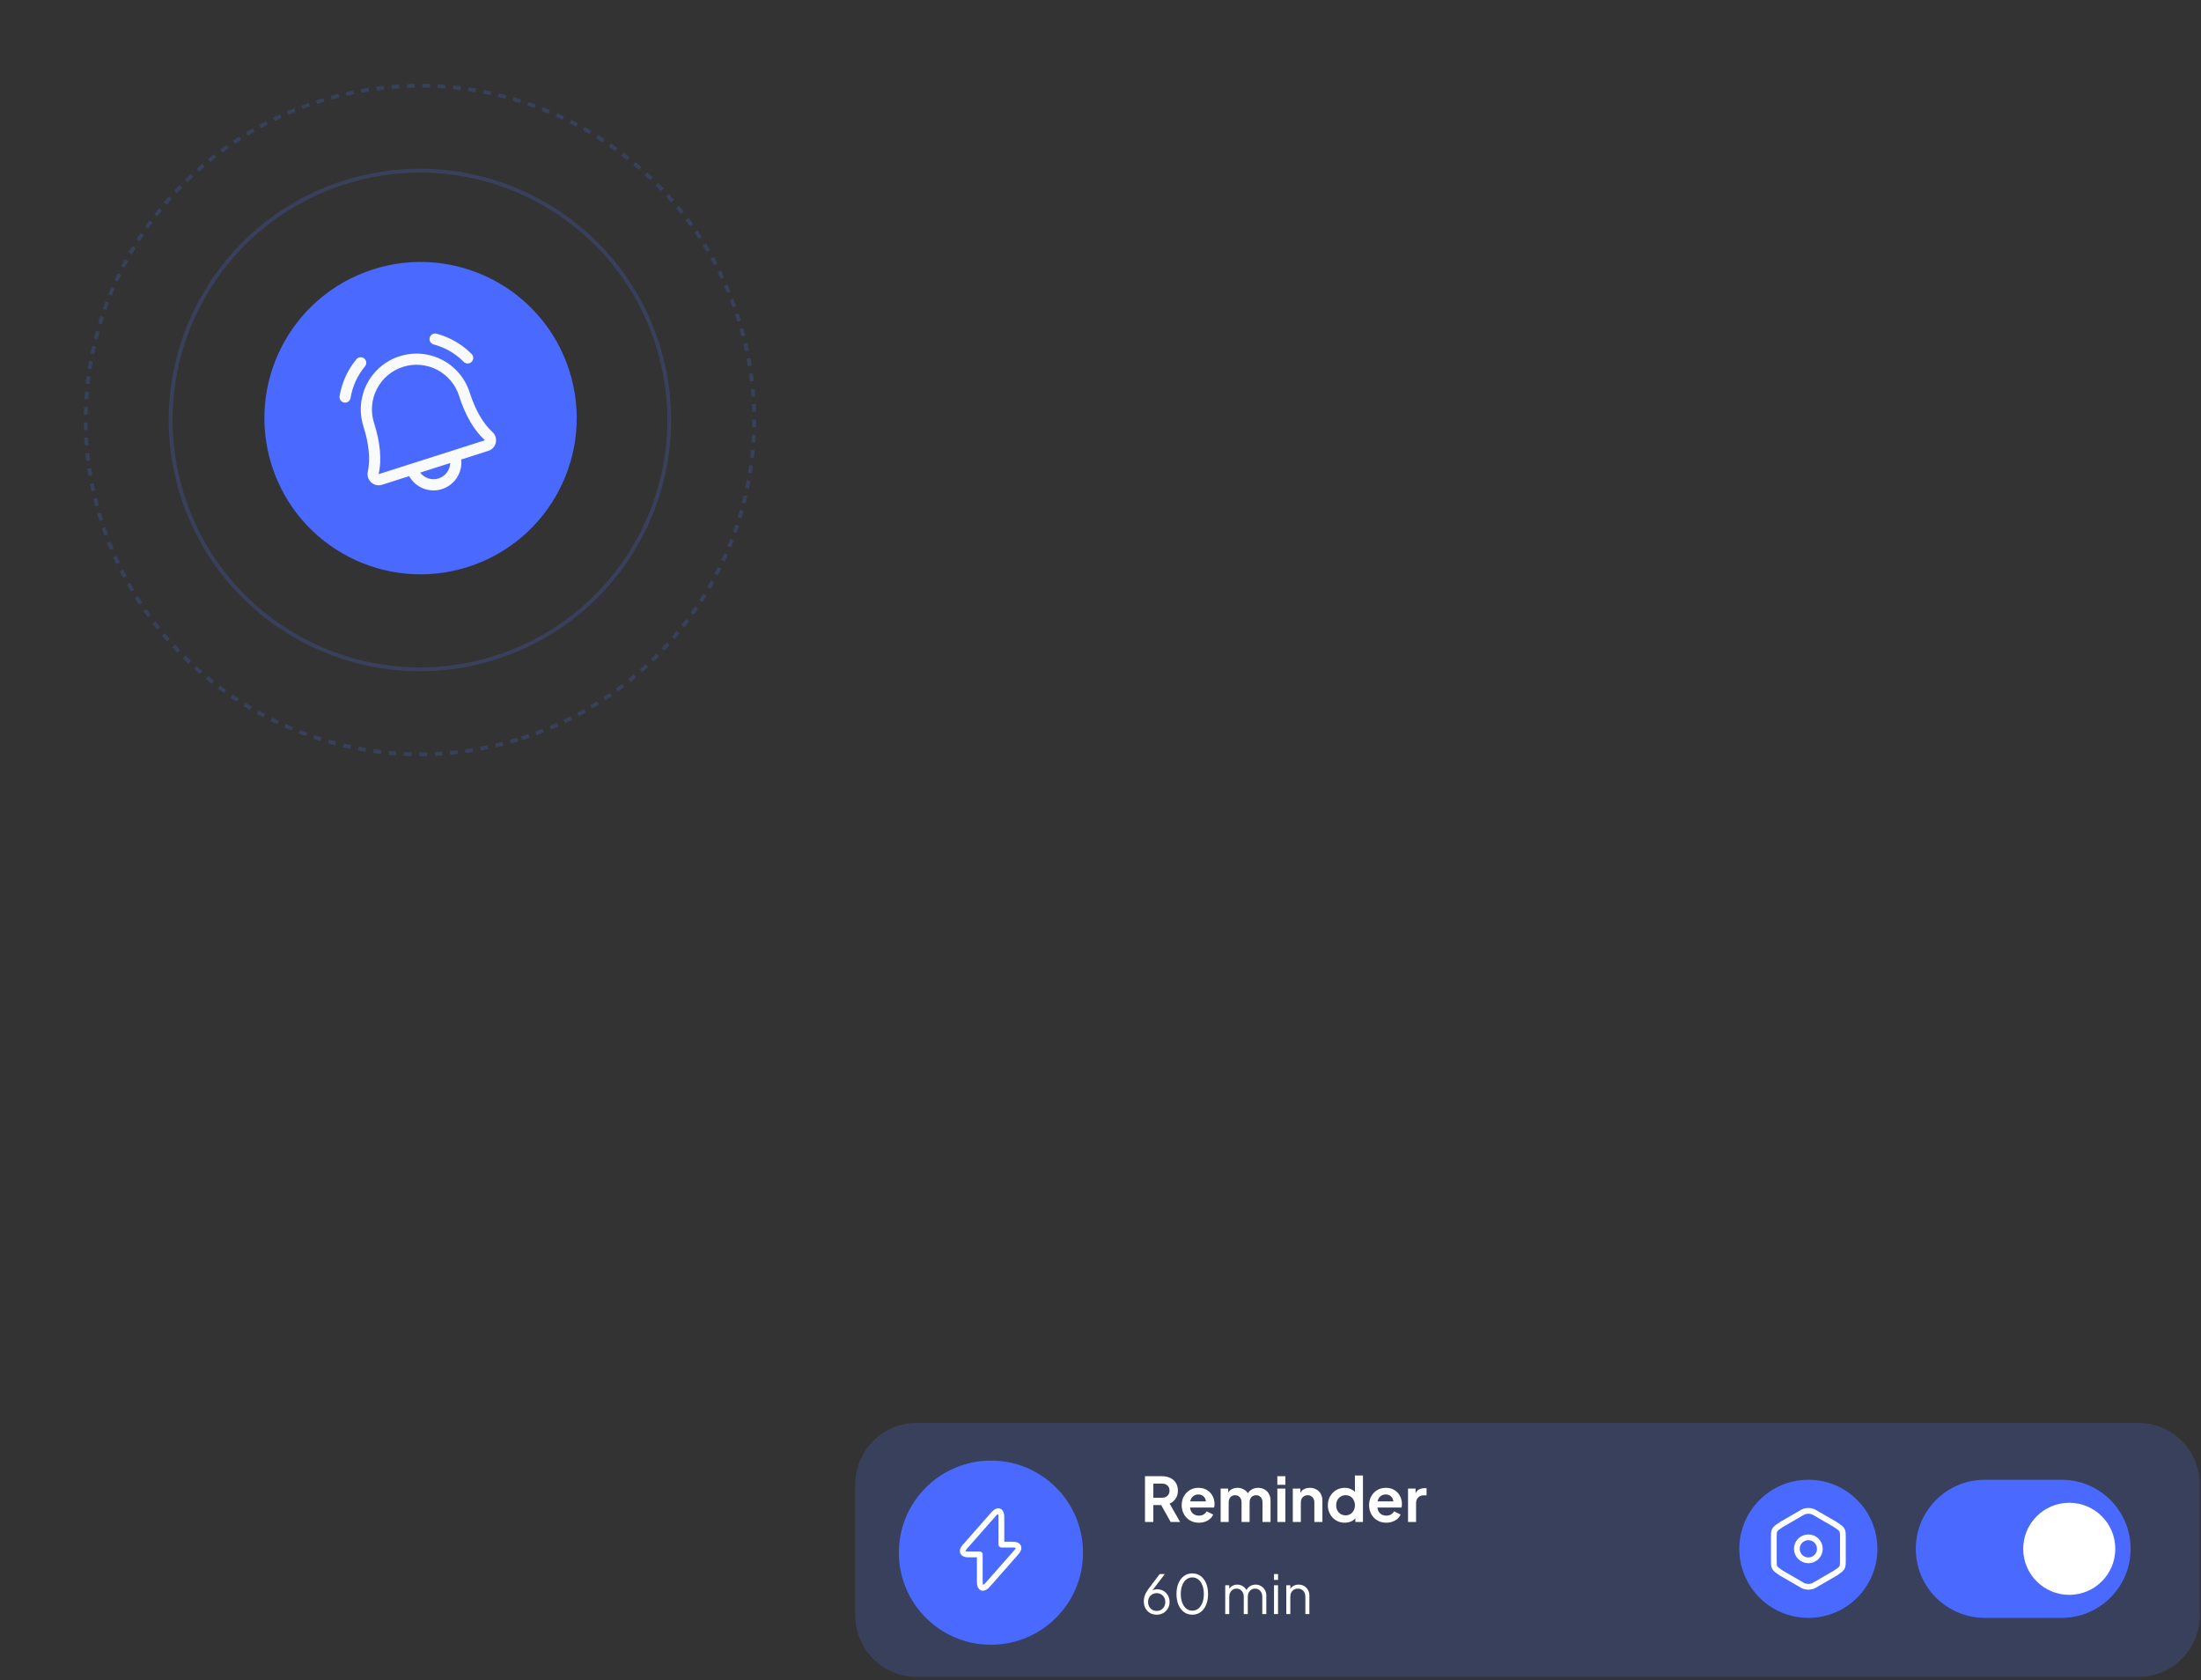
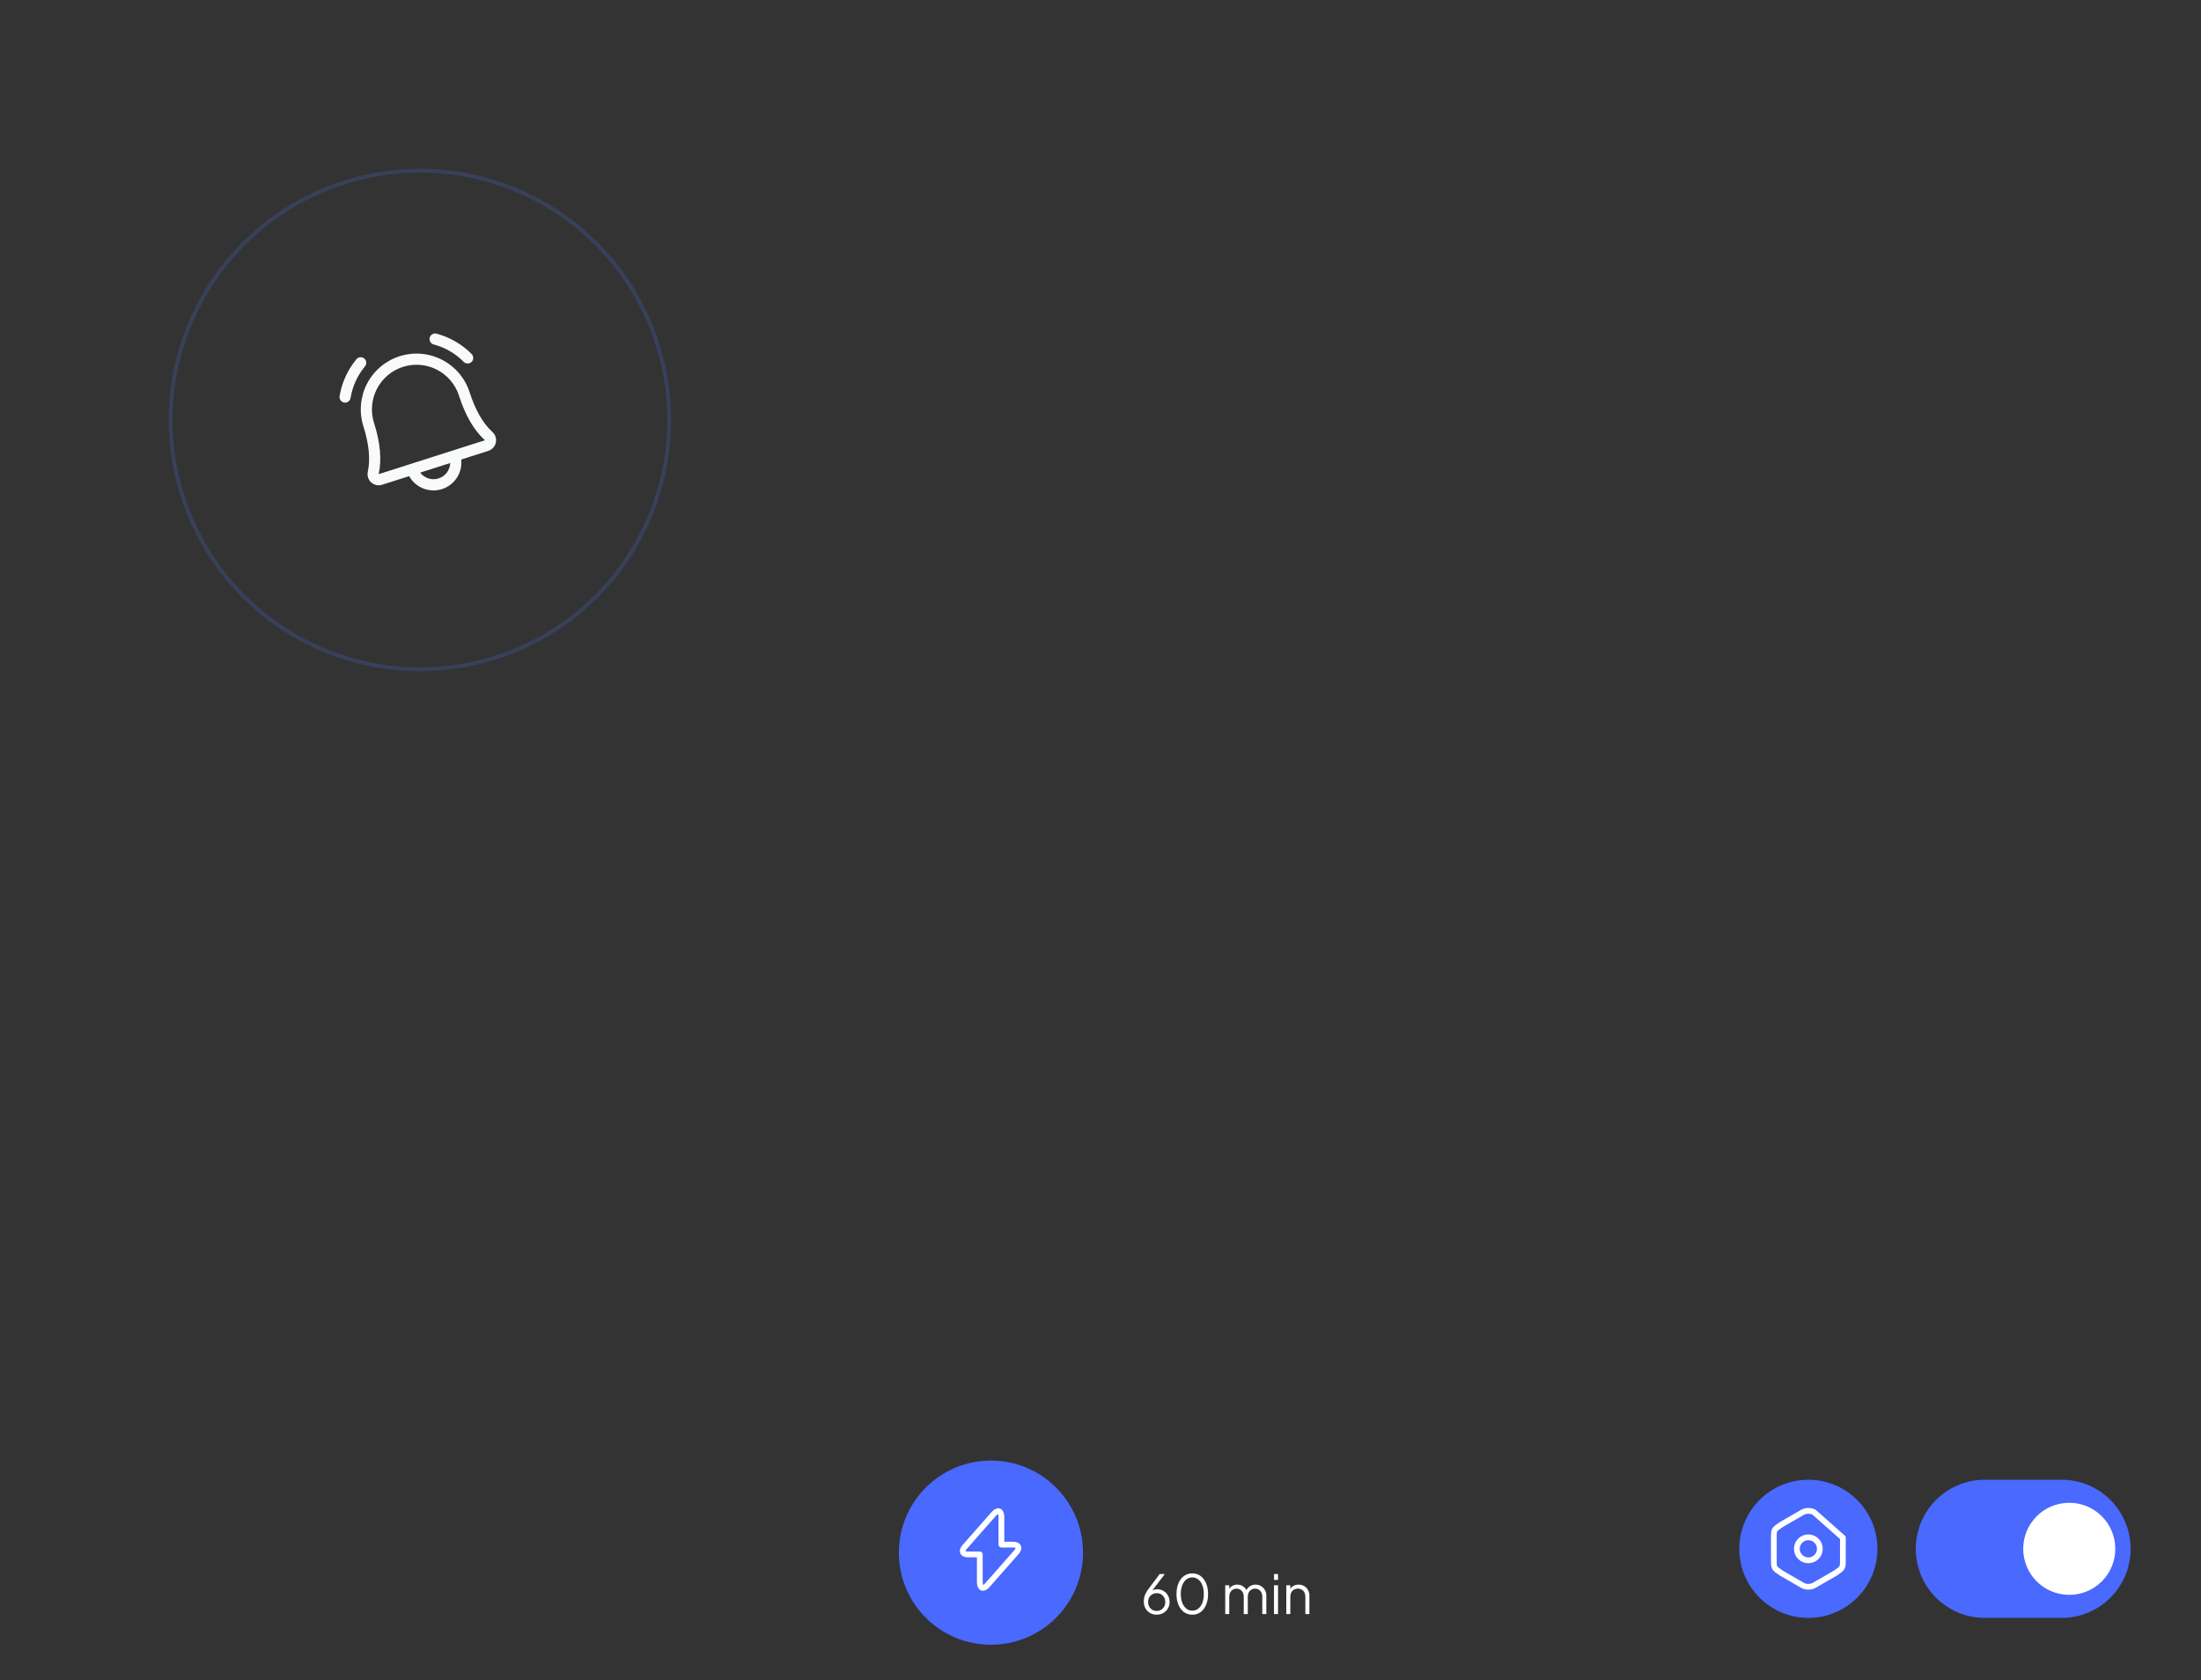
<svg xmlns="http://www.w3.org/2000/svg" width="625" height="477" viewBox="0 0 625 477" fill="none">
  <rect x="0" y="0" width="625" height="477" fill="#333333" stroke="none" />
-   <path d="M607.215 404H260.295C250.668 404 242.863 411.804 242.863 421.432V458.692C242.863 468.32 250.668 476.124 260.295 476.124H607.215C616.842 476.124 624.646 468.32 624.646 458.692V421.432C624.646 411.804 616.842 404 607.215 404Z" fill="#38405B" />
  <path d="M281.39 466.992C295.83 466.992 307.537 455.285 307.537 440.845C307.537 426.404 295.83 414.697 281.39 414.697C266.949 414.697 255.242 426.404 255.242 440.845C255.242 455.285 266.949 466.992 281.39 466.992Z" fill="#4969FF" />
  <path d="M274.859 441.348H278.225V449.192C278.225 451.022 279.217 451.393 280.426 450.02L288.674 440.651C289.687 439.507 289.262 438.559 287.726 438.559H284.359V430.715C284.359 428.884 283.368 428.514 282.158 429.887L273.911 439.256C272.909 440.411 273.334 441.348 274.859 441.348Z" stroke="white" stroke-width="1.634" stroke-miterlimit="10" stroke-linecap="round" stroke-linejoin="round" />
-   <path d="M325.134 432.128V419.142H329.962C330.846 419.142 331.624 419.305 332.298 419.63C332.984 419.944 333.518 420.409 333.902 421.024C334.285 421.629 334.477 422.367 334.477 423.238C334.477 424.134 334.262 424.894 333.832 425.522C333.414 426.149 332.844 426.614 332.124 426.916L335.105 432.128H332.42L329.23 426.428L330.764 427.335H327.504V432.128H325.134ZM327.504 425.243H329.997C330.427 425.243 330.799 425.162 331.113 424.999C331.427 424.824 331.671 424.587 331.845 424.284C332.019 423.982 332.106 423.634 332.106 423.238C332.106 422.832 332.019 422.483 331.845 422.192C331.671 421.891 331.427 421.659 331.113 421.495C330.799 421.321 330.427 421.234 329.997 421.234H327.504V425.243ZM340.436 432.338C339.46 432.338 338.606 432.117 337.874 431.675C337.142 431.234 336.572 430.636 336.166 429.88C335.759 429.125 335.555 428.288 335.555 427.37C335.555 426.417 335.759 425.574 336.166 424.842C336.584 424.099 337.148 423.512 337.856 423.081C338.577 422.652 339.379 422.436 340.262 422.436C341.006 422.436 341.657 422.558 342.214 422.802C342.784 423.046 343.266 423.384 343.661 423.813C344.056 424.244 344.358 424.737 344.568 425.295C344.777 425.842 344.881 426.435 344.881 427.073C344.881 427.237 344.87 427.404 344.847 427.579C344.835 427.753 344.806 427.904 344.759 428.032H337.438V426.289H343.469L342.389 427.108C342.493 426.574 342.464 426.097 342.302 425.679C342.15 425.26 341.895 424.929 341.535 424.685C341.186 424.441 340.762 424.319 340.262 424.319C339.785 424.319 339.361 424.441 338.99 424.685C338.618 424.918 338.333 425.267 338.135 425.731C337.949 426.184 337.88 426.737 337.926 427.387C337.88 427.969 337.955 428.485 338.153 428.938C338.362 429.381 338.664 429.723 339.059 429.967C339.466 430.211 339.931 430.333 340.454 430.333C340.977 430.333 341.418 430.223 341.779 430.002C342.15 429.782 342.441 429.485 342.65 429.113L344.498 430.019C344.312 430.472 344.021 430.873 343.626 431.222C343.231 431.571 342.76 431.844 342.214 432.041C341.68 432.239 341.087 432.338 340.436 432.338ZM346.612 432.128V422.646H348.756V424.842L348.512 424.476C348.687 423.791 349.035 423.28 349.558 422.942C350.081 422.605 350.697 422.436 351.406 422.436C352.185 422.436 352.87 422.64 353.463 423.046C354.056 423.454 354.439 423.988 354.614 424.65L353.969 424.702C354.259 423.947 354.695 423.384 355.276 423.012C355.857 422.628 356.526 422.436 357.281 422.436C357.955 422.436 358.553 422.588 359.076 422.89C359.611 423.192 360.029 423.616 360.331 424.162C360.633 424.697 360.784 425.319 360.784 426.027V432.128H358.501V426.568C358.501 426.149 358.426 425.79 358.274 425.487C358.123 425.185 357.914 424.953 357.647 424.79C357.38 424.615 357.054 424.528 356.67 424.528C356.31 424.528 355.991 424.615 355.712 424.79C355.433 424.953 355.218 425.185 355.067 425.487C354.915 425.79 354.84 426.149 354.84 426.568V432.128H352.557V426.568C352.557 426.149 352.481 425.79 352.33 425.487C352.179 425.185 351.964 424.953 351.685 424.79C351.418 424.615 351.098 424.528 350.726 424.528C350.366 424.528 350.046 424.615 349.767 424.79C349.489 424.953 349.274 425.185 349.122 425.487C348.971 425.79 348.896 426.149 348.896 426.568V432.128H346.612ZM362.716 432.128V422.646H364.999V432.128H362.716ZM362.716 421.582V419.142H364.999V421.582H362.716ZM367.108 432.128V422.646H369.252V424.511L369.077 424.18C369.299 423.611 369.659 423.18 370.158 422.89C370.67 422.588 371.263 422.436 371.936 422.436C372.633 422.436 373.25 422.588 373.784 422.89C374.331 423.192 374.755 423.616 375.056 424.162C375.359 424.697 375.51 425.319 375.51 426.027V432.128H373.226V426.568C373.226 426.149 373.145 425.79 372.982 425.487C372.82 425.185 372.593 424.953 372.302 424.79C372.023 424.615 371.692 424.528 371.309 424.528C370.937 424.528 370.606 424.615 370.315 424.79C370.025 424.953 369.799 425.185 369.635 425.487C369.473 425.79 369.391 426.149 369.391 426.568V432.128H367.108ZM381.851 432.338C380.933 432.338 380.114 432.123 379.394 431.693C378.672 431.251 378.104 430.653 377.685 429.897C377.267 429.142 377.058 428.305 377.058 427.387C377.058 426.458 377.267 425.621 377.685 424.877C378.104 424.134 378.672 423.541 379.394 423.099C380.126 422.658 380.938 422.436 381.834 422.436C382.554 422.436 383.194 422.582 383.752 422.872C384.32 423.151 384.768 423.547 385.094 424.058L384.745 424.528V418.933H387.029V432.128H384.867V430.298L385.111 430.751C384.785 431.263 384.332 431.658 383.752 431.937C383.17 432.205 382.537 432.338 381.851 432.338ZM382.096 430.246C382.618 430.246 383.077 430.124 383.473 429.88C383.867 429.636 384.175 429.299 384.396 428.869C384.629 428.439 384.745 427.945 384.745 427.387C384.745 426.841 384.629 426.353 384.396 425.923C384.175 425.481 383.867 425.138 383.473 424.894C383.077 424.65 382.618 424.528 382.096 424.528C381.583 424.528 381.125 424.657 380.718 424.912C380.311 425.156 379.992 425.493 379.76 425.923C379.539 426.341 379.428 426.829 379.428 427.387C379.428 427.945 379.539 428.439 379.76 428.869C379.992 429.299 380.311 429.636 380.718 429.88C381.125 430.124 381.583 430.246 382.096 430.246ZM393.65 432.338C392.674 432.338 391.82 432.117 391.088 431.675C390.356 431.234 389.786 430.636 389.38 429.88C388.972 429.125 388.77 428.288 388.77 427.37C388.77 426.417 388.972 425.574 389.38 424.842C389.798 424.099 390.361 423.512 391.071 423.081C391.791 422.652 392.593 422.436 393.476 422.436C394.219 422.436 394.871 422.558 395.428 422.802C395.997 423.046 396.48 423.384 396.875 423.813C397.27 424.244 397.573 424.737 397.782 425.295C397.991 425.842 398.096 426.435 398.096 427.073C398.096 427.237 398.084 427.404 398.061 427.579C398.049 427.753 398.019 427.904 397.973 428.032H390.652V426.289H396.684L395.603 427.108C395.707 426.574 395.678 426.097 395.516 425.679C395.364 425.26 395.108 424.929 394.749 424.685C394.4 424.441 393.975 424.319 393.476 424.319C392.999 424.319 392.575 424.441 392.204 424.685C391.831 424.918 391.547 425.267 391.35 425.731C391.163 426.184 391.093 426.737 391.14 427.387C391.093 427.969 391.169 428.485 391.367 428.938C391.576 429.381 391.878 429.723 392.273 429.967C392.68 430.211 393.145 430.333 393.668 430.333C394.191 430.333 394.632 430.223 394.993 430.002C395.364 429.782 395.655 429.485 395.864 429.113L397.712 430.019C397.526 430.472 397.235 430.873 396.84 431.222C396.445 431.571 395.974 431.844 395.428 432.041C394.894 432.239 394.301 432.338 393.65 432.338ZM399.827 432.128V422.646H401.971V424.755L401.796 424.441C402.017 423.733 402.36 423.238 402.825 422.959C403.301 422.68 403.871 422.541 404.533 422.541H405.091V424.563H404.272C403.62 424.563 403.097 424.767 402.703 425.173C402.307 425.569 402.11 426.126 402.11 426.847V432.128H399.827Z" fill="white" />
  <path d="M328.455 458.458C327.743 458.458 327.112 458.301 326.563 457.985C326.014 457.66 325.582 457.218 325.267 456.658C324.952 456.089 324.794 455.438 324.794 454.706C324.794 454.299 324.84 453.897 324.931 453.501C325.033 453.104 325.18 452.713 325.374 452.326C325.577 451.941 325.821 451.554 326.106 451.167L329.309 446.912H330.773L326.823 452.082L326.594 452.219C326.746 451.966 326.924 451.773 327.128 451.64C327.331 451.498 327.555 451.396 327.799 451.335C328.053 451.274 328.322 451.243 328.607 451.243C329.268 451.243 329.863 451.401 330.392 451.716C330.92 452.021 331.337 452.444 331.642 452.982C331.958 453.521 332.115 454.147 332.115 454.858C332.115 455.54 331.953 456.155 331.627 456.704C331.312 457.243 330.88 457.67 330.331 457.985C329.782 458.301 329.156 458.458 328.455 458.458ZM328.455 457.39C328.922 457.39 329.339 457.283 329.705 457.07C330.071 456.846 330.361 456.541 330.575 456.155C330.788 455.769 330.895 455.336 330.895 454.858C330.895 454.37 330.788 453.939 330.575 453.562C330.371 453.186 330.087 452.891 329.721 452.677C329.354 452.454 328.933 452.341 328.455 452.341C327.987 452.341 327.565 452.454 327.189 452.677C326.823 452.891 326.533 453.186 326.319 453.562C326.116 453.939 326.014 454.37 326.014 454.858C326.014 455.336 326.121 455.769 326.334 456.155C326.548 456.541 326.838 456.846 327.204 457.07C327.57 457.283 327.987 457.39 328.455 457.39ZM338.577 458.458C337.683 458.458 336.895 458.214 336.213 457.726C335.542 457.228 335.019 456.541 334.642 455.667C334.266 454.782 334.078 453.756 334.078 452.586C334.078 451.417 334.266 450.395 334.642 449.52C335.019 448.635 335.542 447.949 336.213 447.461C336.884 446.973 337.667 446.729 338.562 446.729C339.457 446.729 340.24 446.973 340.911 447.461C341.582 447.949 342.106 448.635 342.482 449.52C342.858 450.395 343.046 451.417 343.046 452.586C343.046 453.756 342.858 454.782 342.482 455.667C342.116 456.551 341.597 457.238 340.926 457.726C340.255 458.214 339.472 458.458 338.577 458.458ZM338.577 457.314C339.228 457.314 339.798 457.116 340.286 456.719C340.774 456.322 341.155 455.773 341.43 455.072C341.704 454.36 341.841 453.531 341.841 452.586C341.841 451.64 341.704 450.816 341.43 450.115C341.155 449.403 340.774 448.854 340.286 448.467C339.798 448.071 339.223 447.872 338.562 447.872C337.911 447.872 337.342 448.071 336.854 448.467C336.366 448.854 335.984 449.403 335.71 450.115C335.435 450.816 335.298 451.64 335.298 452.586C335.298 453.521 335.435 454.345 335.71 455.056C335.984 455.769 336.366 456.322 336.854 456.719C337.352 457.116 337.927 457.314 338.577 457.314ZM347.917 458.275V450.099H349.061V451.655L348.878 451.426C349.102 450.949 349.432 450.578 349.87 450.313C350.317 450.049 350.805 449.916 351.334 449.916C351.964 449.916 352.534 450.095 353.043 450.45C353.55 450.806 353.912 451.269 354.126 451.838L353.805 451.853C354.008 451.224 354.359 450.745 354.858 450.42C355.365 450.084 355.925 449.916 356.535 449.916C357.085 449.916 357.588 450.049 358.045 450.313C358.513 450.578 358.884 450.944 359.159 451.411C359.443 451.869 359.586 452.387 359.586 452.967V458.275H358.442V453.409C358.442 452.911 358.35 452.49 358.167 452.143C357.994 451.798 357.756 451.533 357.451 451.35C357.146 451.157 356.795 451.06 356.398 451.06C356.011 451.06 355.661 451.157 355.346 451.35C355.03 451.533 354.781 451.803 354.598 452.158C354.415 452.505 354.324 452.921 354.324 453.409V458.275H353.18V453.409C353.18 452.911 353.088 452.49 352.905 452.143C352.732 451.798 352.493 451.533 352.188 451.35C351.883 451.157 351.532 451.06 351.136 451.06C350.739 451.06 350.383 451.157 350.068 451.35C349.763 451.533 349.519 451.803 349.336 452.158C349.153 452.505 349.061 452.921 349.061 453.409V458.275H347.917ZM361.769 458.275V450.099H362.913V458.275H361.769ZM361.769 448.589V446.912H362.913V448.589H361.769ZM365.256 458.275V450.099H366.4V451.686L366.14 451.625C366.343 451.096 366.674 450.679 367.132 450.374C367.599 450.069 368.138 449.916 368.748 449.916C369.328 449.916 369.847 450.049 370.304 450.313C370.772 450.578 371.138 450.944 371.402 451.411C371.677 451.869 371.814 452.387 371.814 452.967V458.275H370.67V453.409C370.67 452.911 370.579 452.49 370.396 452.143C370.222 451.798 369.973 451.533 369.648 451.35C369.332 451.157 368.966 451.06 368.55 451.06C368.133 451.06 367.761 451.157 367.437 451.35C367.111 451.533 366.857 451.803 366.674 452.158C366.491 452.505 366.4 452.921 366.4 453.409V458.275H365.256Z" fill="white" />
  <path d="M513.505 459.366C524.336 459.366 533.116 450.586 533.116 439.755C533.116 428.924 524.336 420.145 513.505 420.145C502.674 420.145 493.895 428.924 493.895 439.755C493.895 450.586 502.674 459.366 513.505 459.366Z" fill="#4969FF" />
-   <path d="M503.699 436.606V442.892C503.699 445.202 503.699 445.202 505.878 446.673L511.87 450.137C512.775 450.66 514.245 450.66 515.139 450.137L521.131 446.673C523.31 445.202 523.31 445.202 523.31 442.903V436.606C523.31 434.307 523.31 434.307 521.131 432.836L515.139 429.372C514.245 428.849 512.775 428.849 511.87 429.372L505.878 432.836C503.699 434.307 503.699 434.307 503.699 436.606Z" stroke="white" stroke-width="1.634" stroke-linecap="round" stroke-linejoin="round" />
+   <path d="M503.699 436.606V442.892C503.699 445.202 503.699 445.202 505.878 446.673L511.87 450.137C512.775 450.66 514.245 450.66 515.139 450.137L521.131 446.673C523.31 445.202 523.31 445.202 523.31 442.903V436.606L515.139 429.372C514.245 428.849 512.775 428.849 511.87 429.372L505.878 432.836C503.699 434.307 503.699 434.307 503.699 436.606Z" stroke="white" stroke-width="1.634" stroke-linecap="round" stroke-linejoin="round" />
  <path d="M513.505 443.023C515.31 443.023 516.773 441.56 516.773 439.755C516.773 437.951 515.31 436.486 513.505 436.486C511.699 436.486 510.236 437.951 510.236 439.755C510.236 441.56 511.699 443.023 513.505 443.023Z" stroke="white" stroke-width="1.634" stroke-linecap="round" stroke-linejoin="round" />
  <path d="M585.41 420.145H563.62C552.79 420.145 544.01 428.924 544.01 439.755C544.01 450.586 552.79 459.366 563.62 459.366H585.41C596.24 459.366 605.02 450.586 605.02 439.755C605.02 428.924 596.24 420.145 585.41 420.145Z" fill="#4969FF" />
  <path d="M587.588 452.828C594.809 452.828 600.662 446.975 600.662 439.754C600.662 432.534 594.809 426.681 587.588 426.681C580.368 426.681 574.515 432.534 574.515 439.754C574.515 446.975 580.368 452.828 587.588 452.828Z" fill="white" />
  <path d="M140.77 186.677C178.008 174.791 198.561 134.969 186.676 97.73C174.79 60.492 134.967 39.939 97.729 51.824C60.49 63.71 39.938 103.533 51.823 140.771C63.709 178.01 103.531 198.562 140.77 186.677Z" stroke="#38405B" stroke-width="1.089" />
-   <path d="M148.103 209.648C198.028 193.713 225.584 140.323 209.649 90.398C193.714 40.472 140.324 12.917 90.398 28.852C40.473 44.786 12.918 98.177 28.852 148.102C44.787 198.028 98.177 225.583 148.103 209.648Z" stroke="#38405B" stroke-width="1.089" stroke-dasharray="2.18 2.18" />
-   <path d="M132.904 160.962C156.233 153.516 169.109 128.568 161.663 105.24C154.217 81.911 129.269 69.035 105.941 76.481C82.612 83.927 69.736 108.875 77.182 132.203C84.628 155.532 109.576 168.408 132.904 160.962Z" fill="#4969FF" />
  <mask id="mask0_903_612" style="mask-type:luminance" maskUnits="userSpaceOnUse" x="87" y="87" width="65" height="65">
    <path d="M135.678 87.409L87.403 102.817L102.811 151.092L151.086 135.684L135.678 87.409Z" fill="white" />
  </mask>
  <g mask="url(#mask0_903_612)">
    <path d="M133.923 102.743C133.627 103.04 133.225 103.208 132.804 103.208C132.385 103.209 131.982 103.043 131.684 102.747C129.336 100.362 126.389 98.653 123.154 97.801C122.952 97.748 122.762 97.657 122.597 97.532C122.43 97.406 122.291 97.25 122.185 97.07C122.079 96.891 122.011 96.692 121.981 96.486C121.953 96.28 121.965 96.071 122.017 95.869C122.07 95.668 122.161 95.479 122.286 95.313C122.412 95.147 122.569 95.007 122.748 94.901C122.927 94.796 123.125 94.727 123.331 94.698C123.537 94.669 123.747 94.681 123.949 94.733C127.725 95.74 131.166 97.732 133.919 100.504C134.216 100.801 134.384 101.203 134.385 101.623C134.385 102.043 134.219 102.446 133.923 102.743ZM98.471 114.246C98.747 114.157 98.993 113.995 99.184 113.776C99.375 113.557 99.501 113.289 99.549 113.004C100.082 109.699 101.494 106.599 103.638 104.029C103.908 103.708 104.04 103.292 104.004 102.873C103.967 102.455 103.766 102.067 103.445 101.797C103.124 101.527 102.707 101.395 102.289 101.431C101.87 101.467 101.483 101.668 101.213 101.99C98.718 104.998 97.067 108.615 96.429 112.47C96.383 112.738 96.407 113.013 96.499 113.269C96.59 113.525 96.746 113.753 96.951 113.932C97.156 114.11 97.404 114.233 97.67 114.287C97.936 114.343 98.212 114.328 98.471 114.246ZM139.82 122.645C140.233 123.018 140.542 123.493 140.713 124.024C140.884 124.553 140.912 125.12 140.795 125.663C140.678 126.208 140.419 126.711 140.045 127.124C139.671 127.537 139.194 127.843 138.664 128.013L130.971 130.469C131.168 132.284 130.732 134.113 129.736 135.644C128.74 137.175 127.247 138.314 125.507 138.87C123.767 139.425 121.888 139.362 120.189 138.691C118.491 138.02 117.077 136.782 116.186 135.187L108.493 137.643C107.962 137.811 107.397 137.837 106.853 137.717C106.309 137.597 105.807 137.336 105.396 136.96C104.986 136.584 104.682 136.107 104.515 135.575C104.347 135.045 104.323 134.479 104.444 133.936C105.207 130.461 104.777 126.004 103.196 121.048C101.919 117.048 102.284 112.703 104.21 108.971C106.136 105.239 109.465 102.425 113.467 101.148C117.468 99.871 121.812 100.236 125.544 102.162C129.276 104.088 132.091 107.418 133.367 111.418C134.948 116.372 137.181 120.254 139.82 122.645ZM127.844 131.467L119.312 134.189C119.907 134.972 120.727 135.55 121.664 135.845C122.6 136.142 123.605 136.14 124.539 135.841C125.475 135.543 126.295 134.962 126.886 134.179C127.478 133.395 127.812 132.447 127.844 131.467ZM137.701 124.997C134.595 122.191 132.127 117.947 130.351 112.381C129.329 109.181 127.078 106.517 124.092 104.976C121.107 103.435 117.63 103.143 114.43 104.165C111.229 105.187 108.565 107.437 107.024 110.424C105.483 113.409 105.191 116.885 106.213 120.085C107.989 125.652 108.433 130.543 107.529 134.626L137.701 124.997Z" fill="#F9FAFB" />
  </g>
</svg>